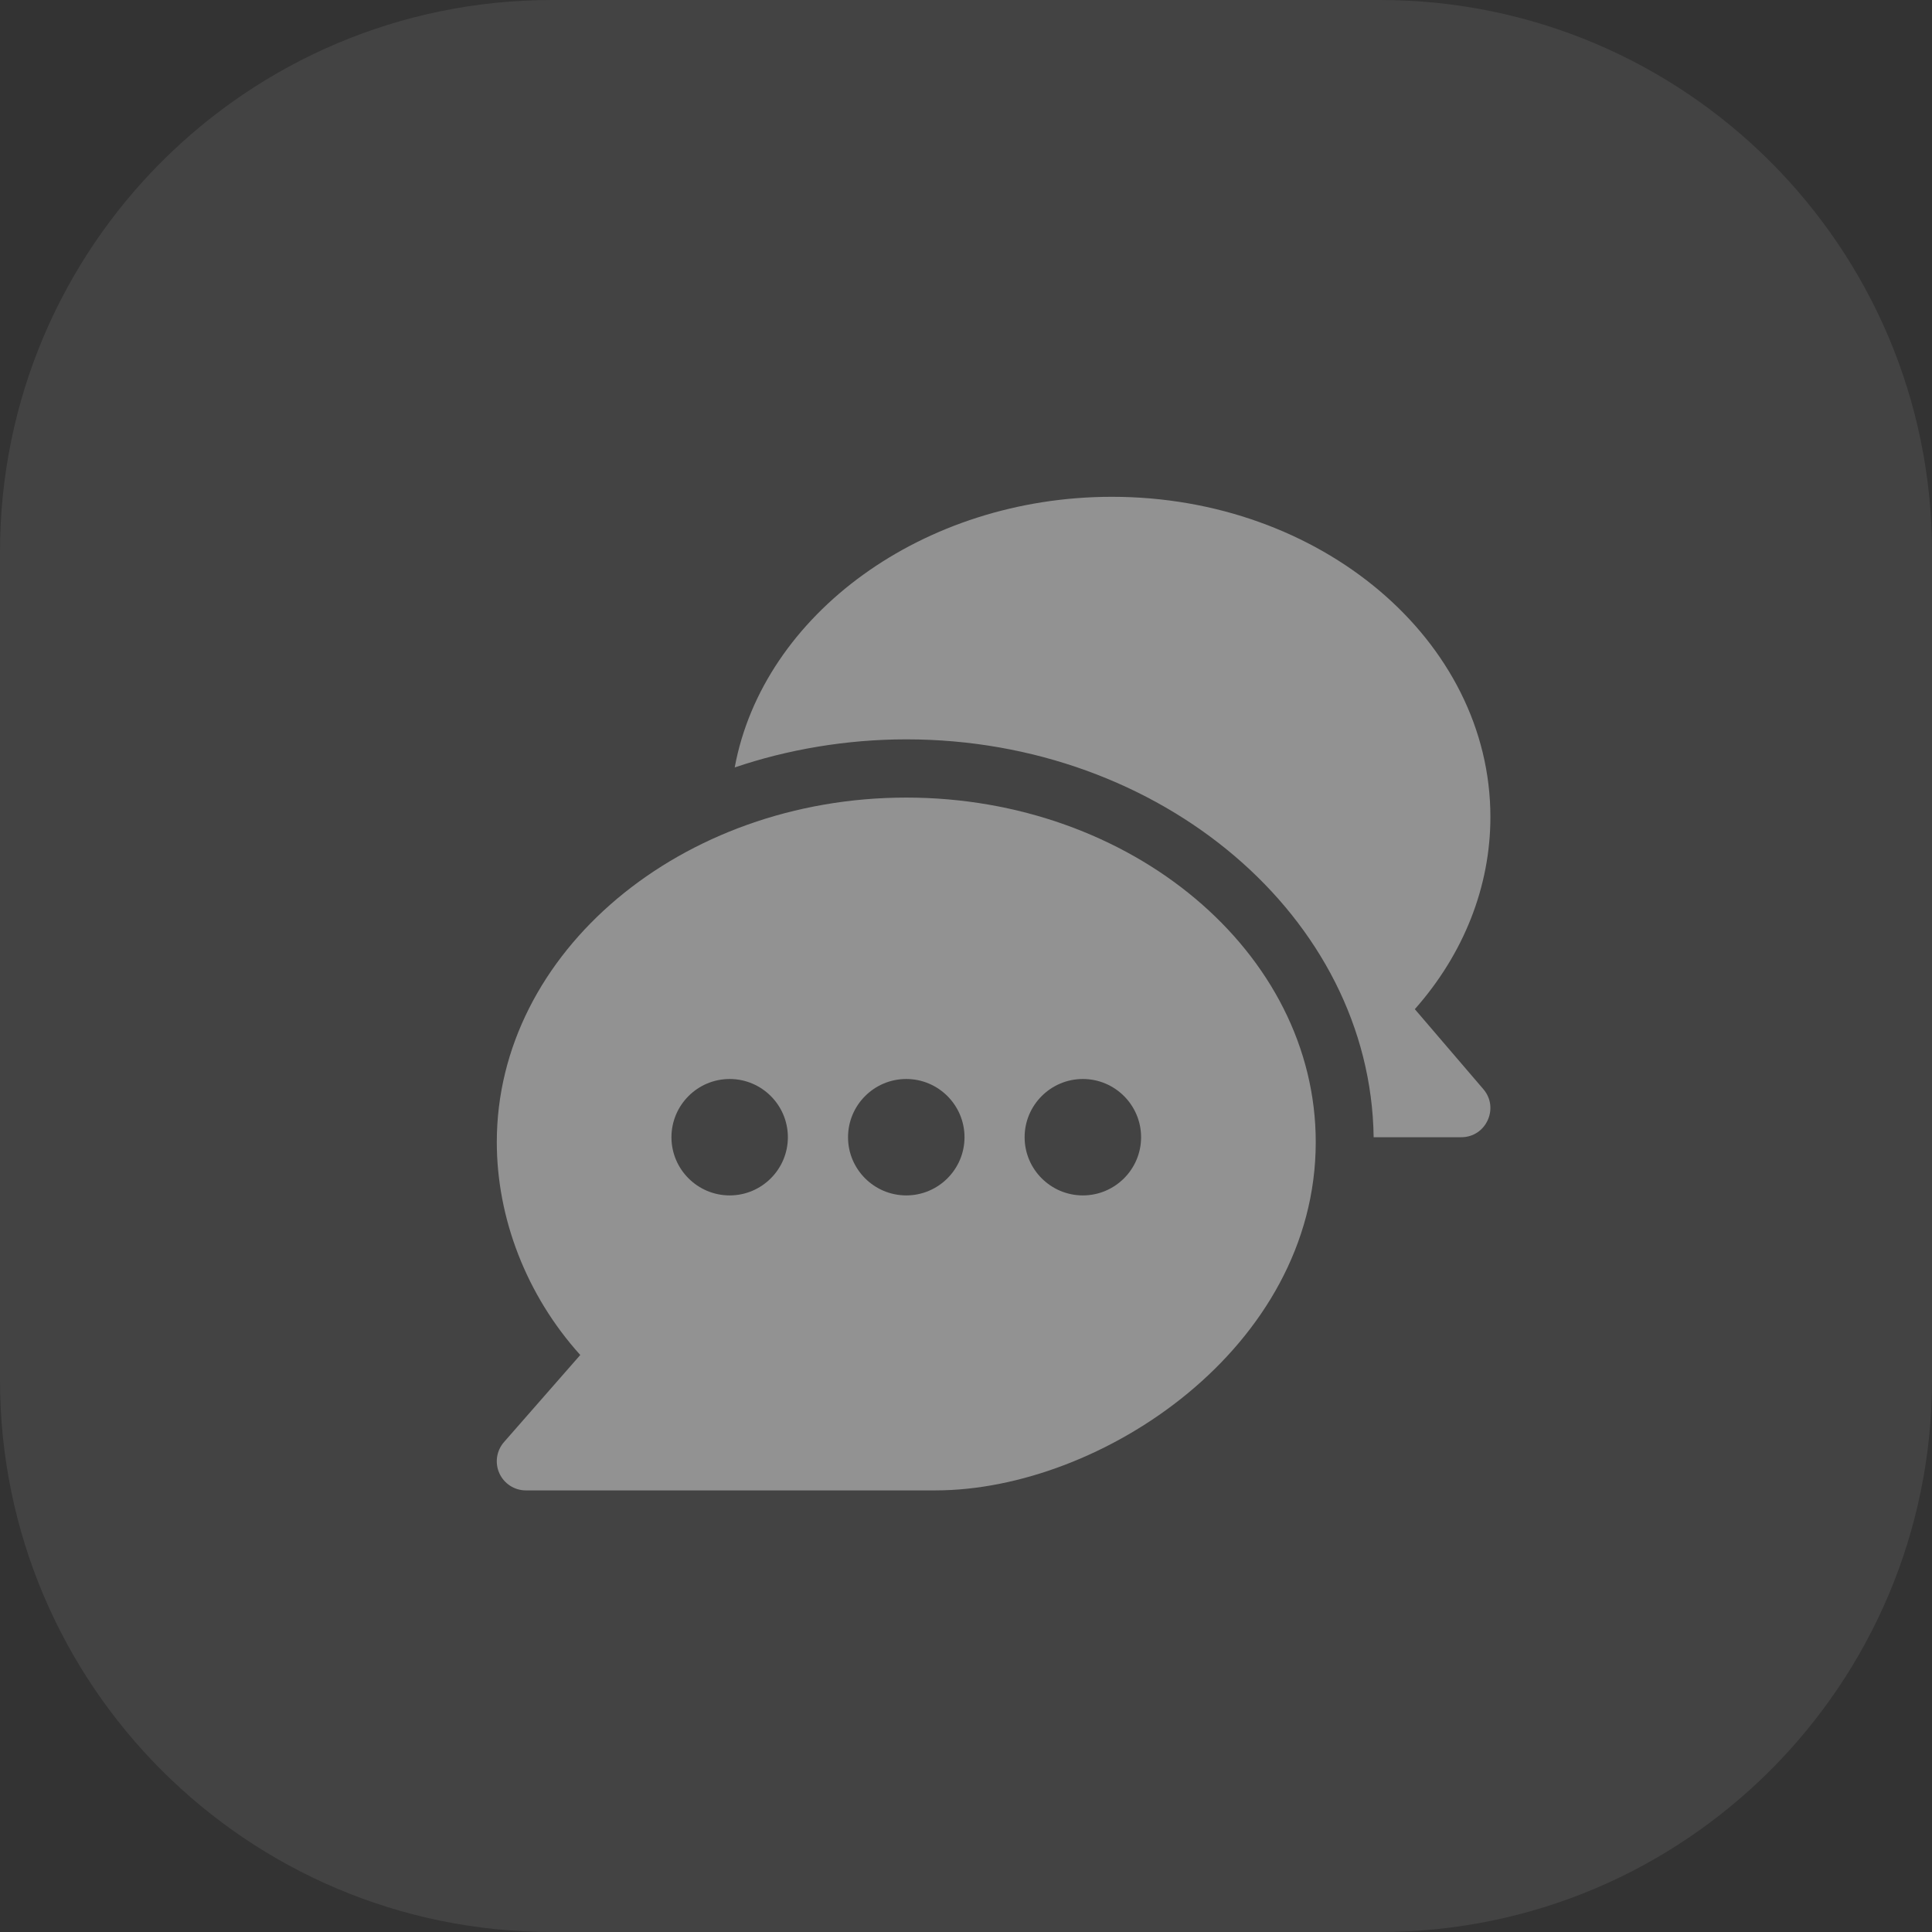
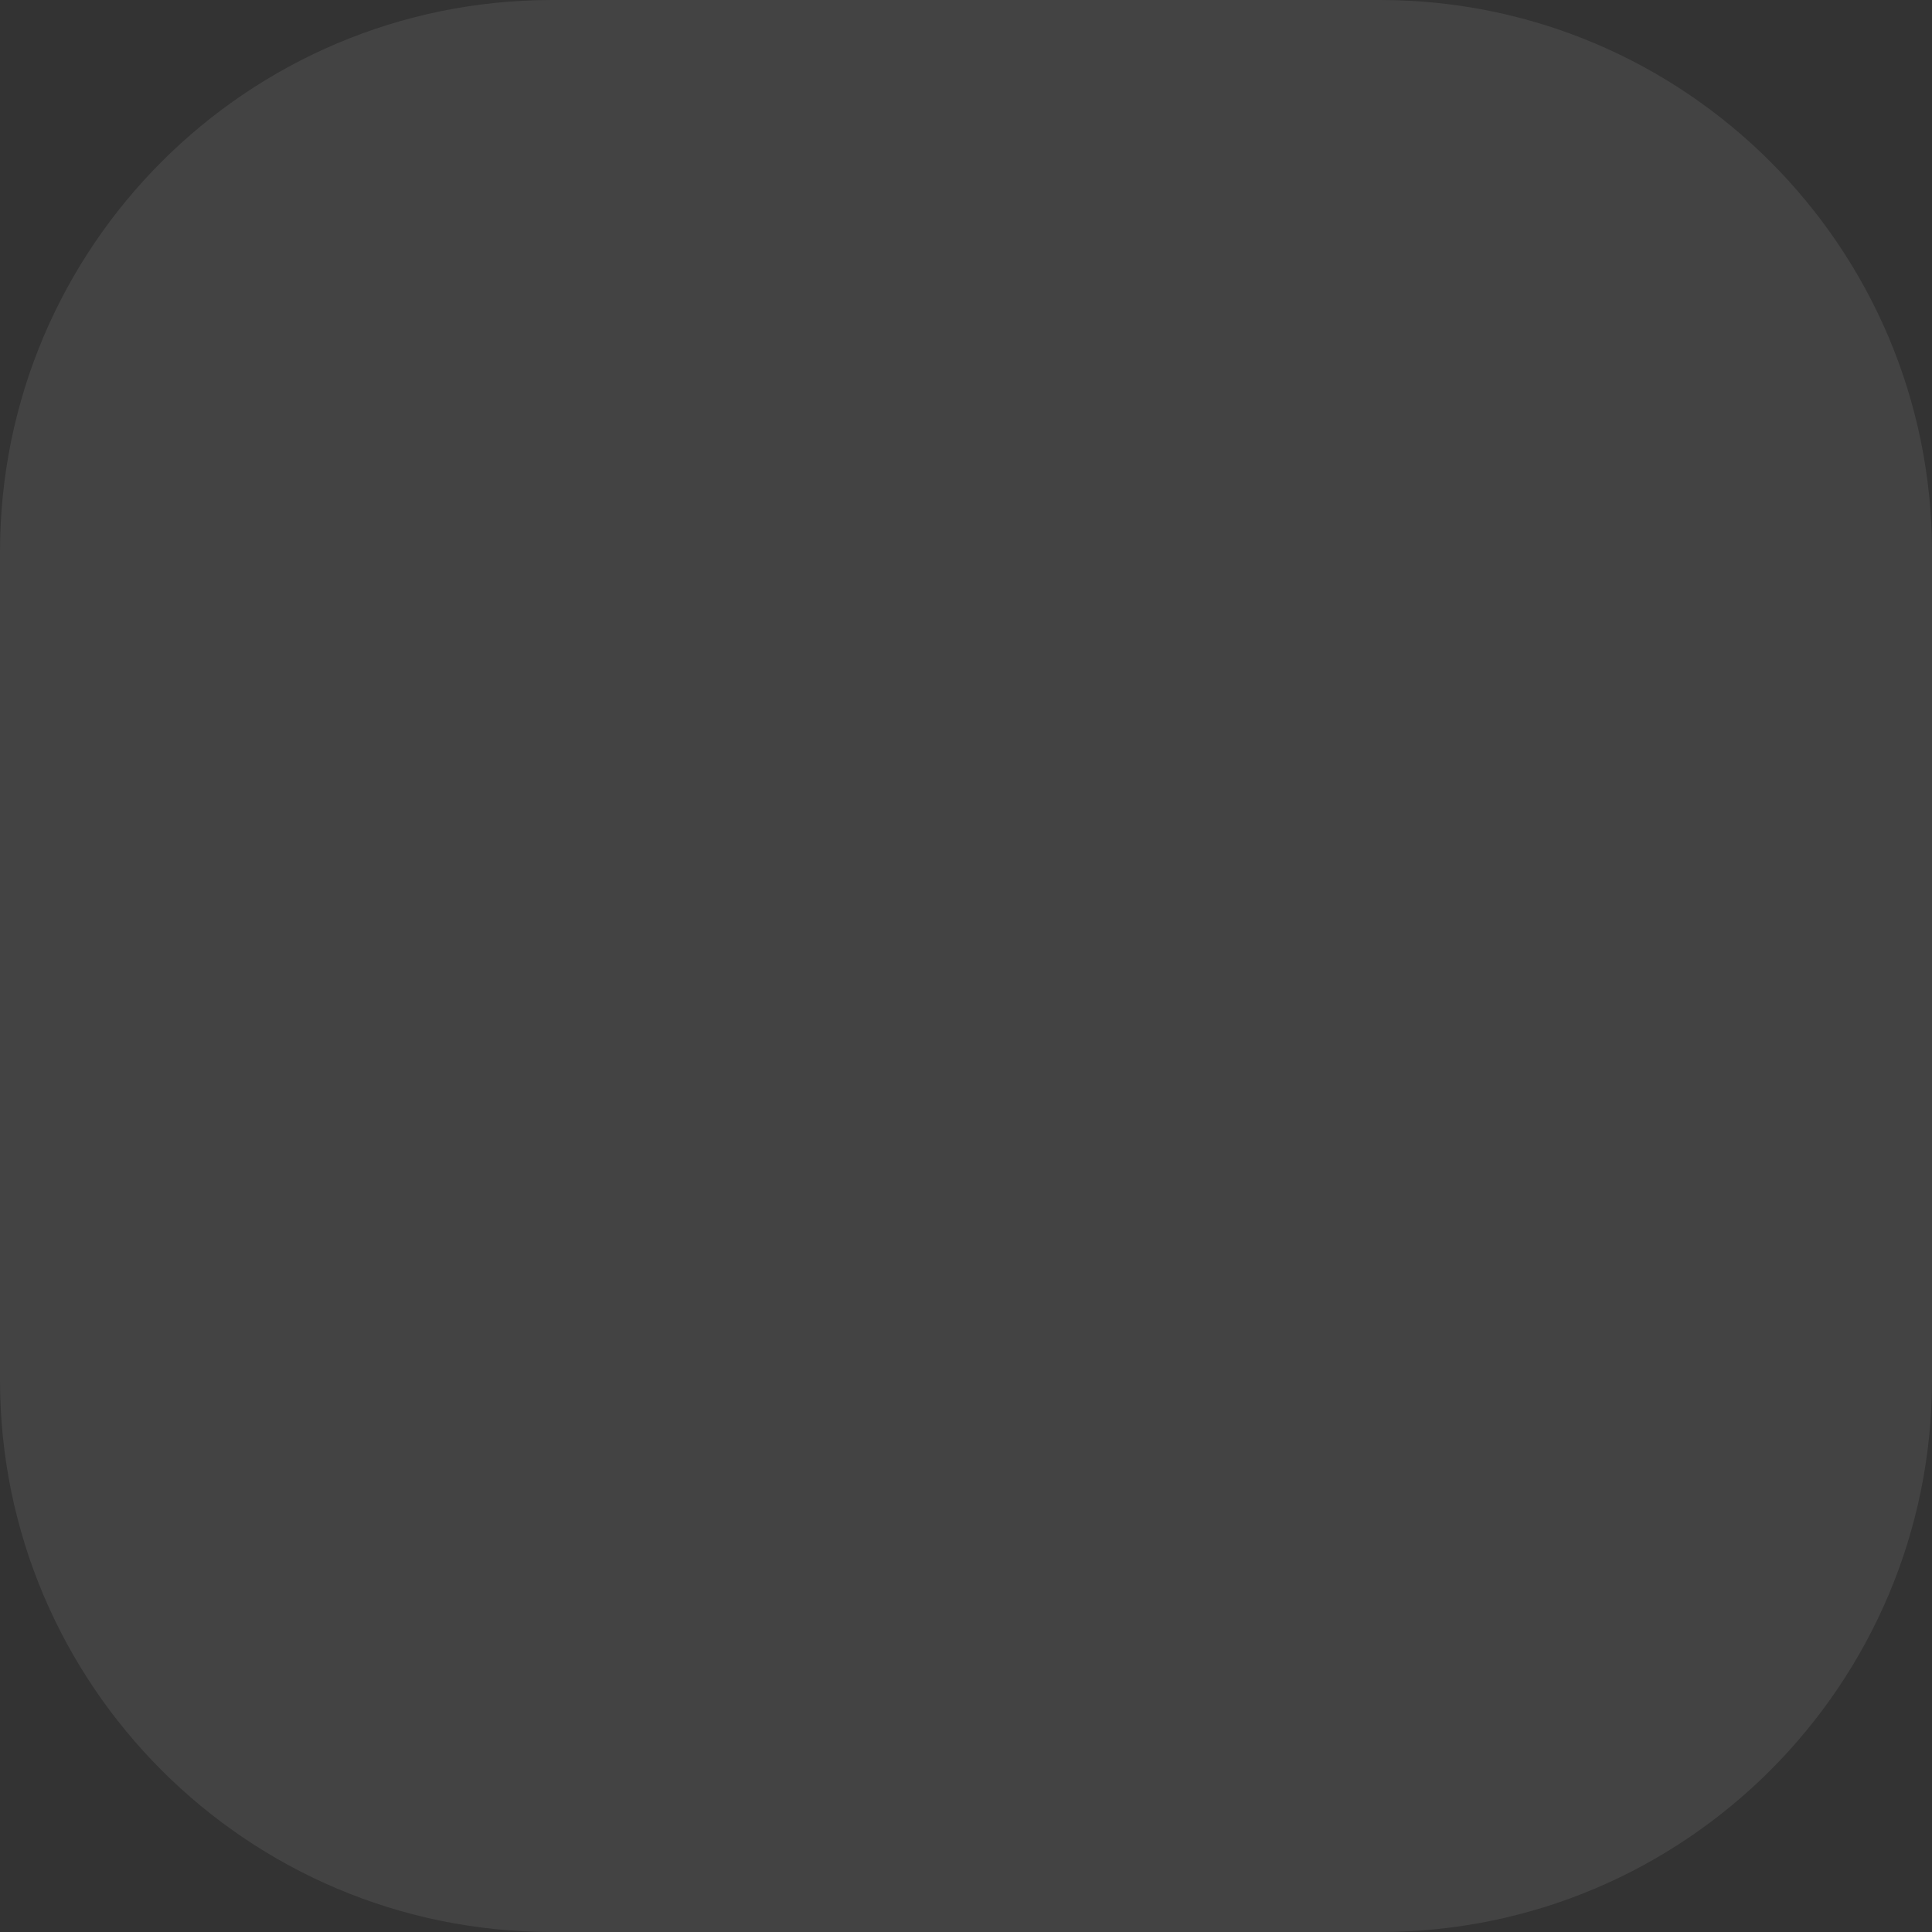
<svg xmlns="http://www.w3.org/2000/svg" width="35" height="35" viewBox="0 0 35 35" fill="none">
  <rect x="0" y="0" width="35" height="35" fill="#333333" stroke="none" />
  <path d="M0 10C0 4.477 4.477 0 10 0H25C30.523 0 35 4.477 35 10V25C35 30.523 30.523 35 25 35H10C4.477 35 0 30.523 0 25V10Z" fill="white" fill-opacity="0.08" />
-   <path d="M16.418 14.449C12.347 14.449 9 17.248 9 20.69C9 22.065 9.534 23.463 10.512 24.547L9.13 26.125C8.994 26.281 8.961 26.502 9.047 26.691C9.133 26.879 9.32 27 9.527 27H16.945C19.951 27 23.836 24.412 23.836 20.69C23.836 17.248 20.489 14.449 16.418 14.449ZM13.219 21.656C12.637 21.656 12.164 21.183 12.164 20.602C12.164 20.02 12.637 19.547 13.219 19.547C13.8 19.547 14.273 20.02 14.273 20.602C14.273 21.183 13.8 21.656 13.219 21.656ZM16.418 21.656C15.836 21.656 15.363 21.183 15.363 20.602C15.363 20.02 15.836 19.547 16.418 19.547C16.999 19.547 17.473 20.02 17.473 20.602C17.473 21.183 16.999 21.656 16.418 21.656ZM19.617 21.656C19.036 21.656 18.562 21.183 18.562 20.602C18.562 20.02 19.036 19.547 19.617 19.547C20.198 19.547 20.672 20.02 20.672 20.602C20.672 21.183 20.198 21.656 19.617 21.656Z" fill="white" fill-opacity="0.42" />
-   <path d="M26.872 19.731L25.631 18.282C26.517 17.282 27 16.062 27 14.801C27 11.602 23.924 9 20.144 9C16.726 9 13.822 11.13 13.31 13.903C14.263 13.579 15.333 13.394 16.418 13.394C21.036 13.394 24.83 16.62 24.885 20.602H26.472C26.923 20.602 27.165 20.071 26.872 19.731Z" fill="white" fill-opacity="0.42" />
</svg>